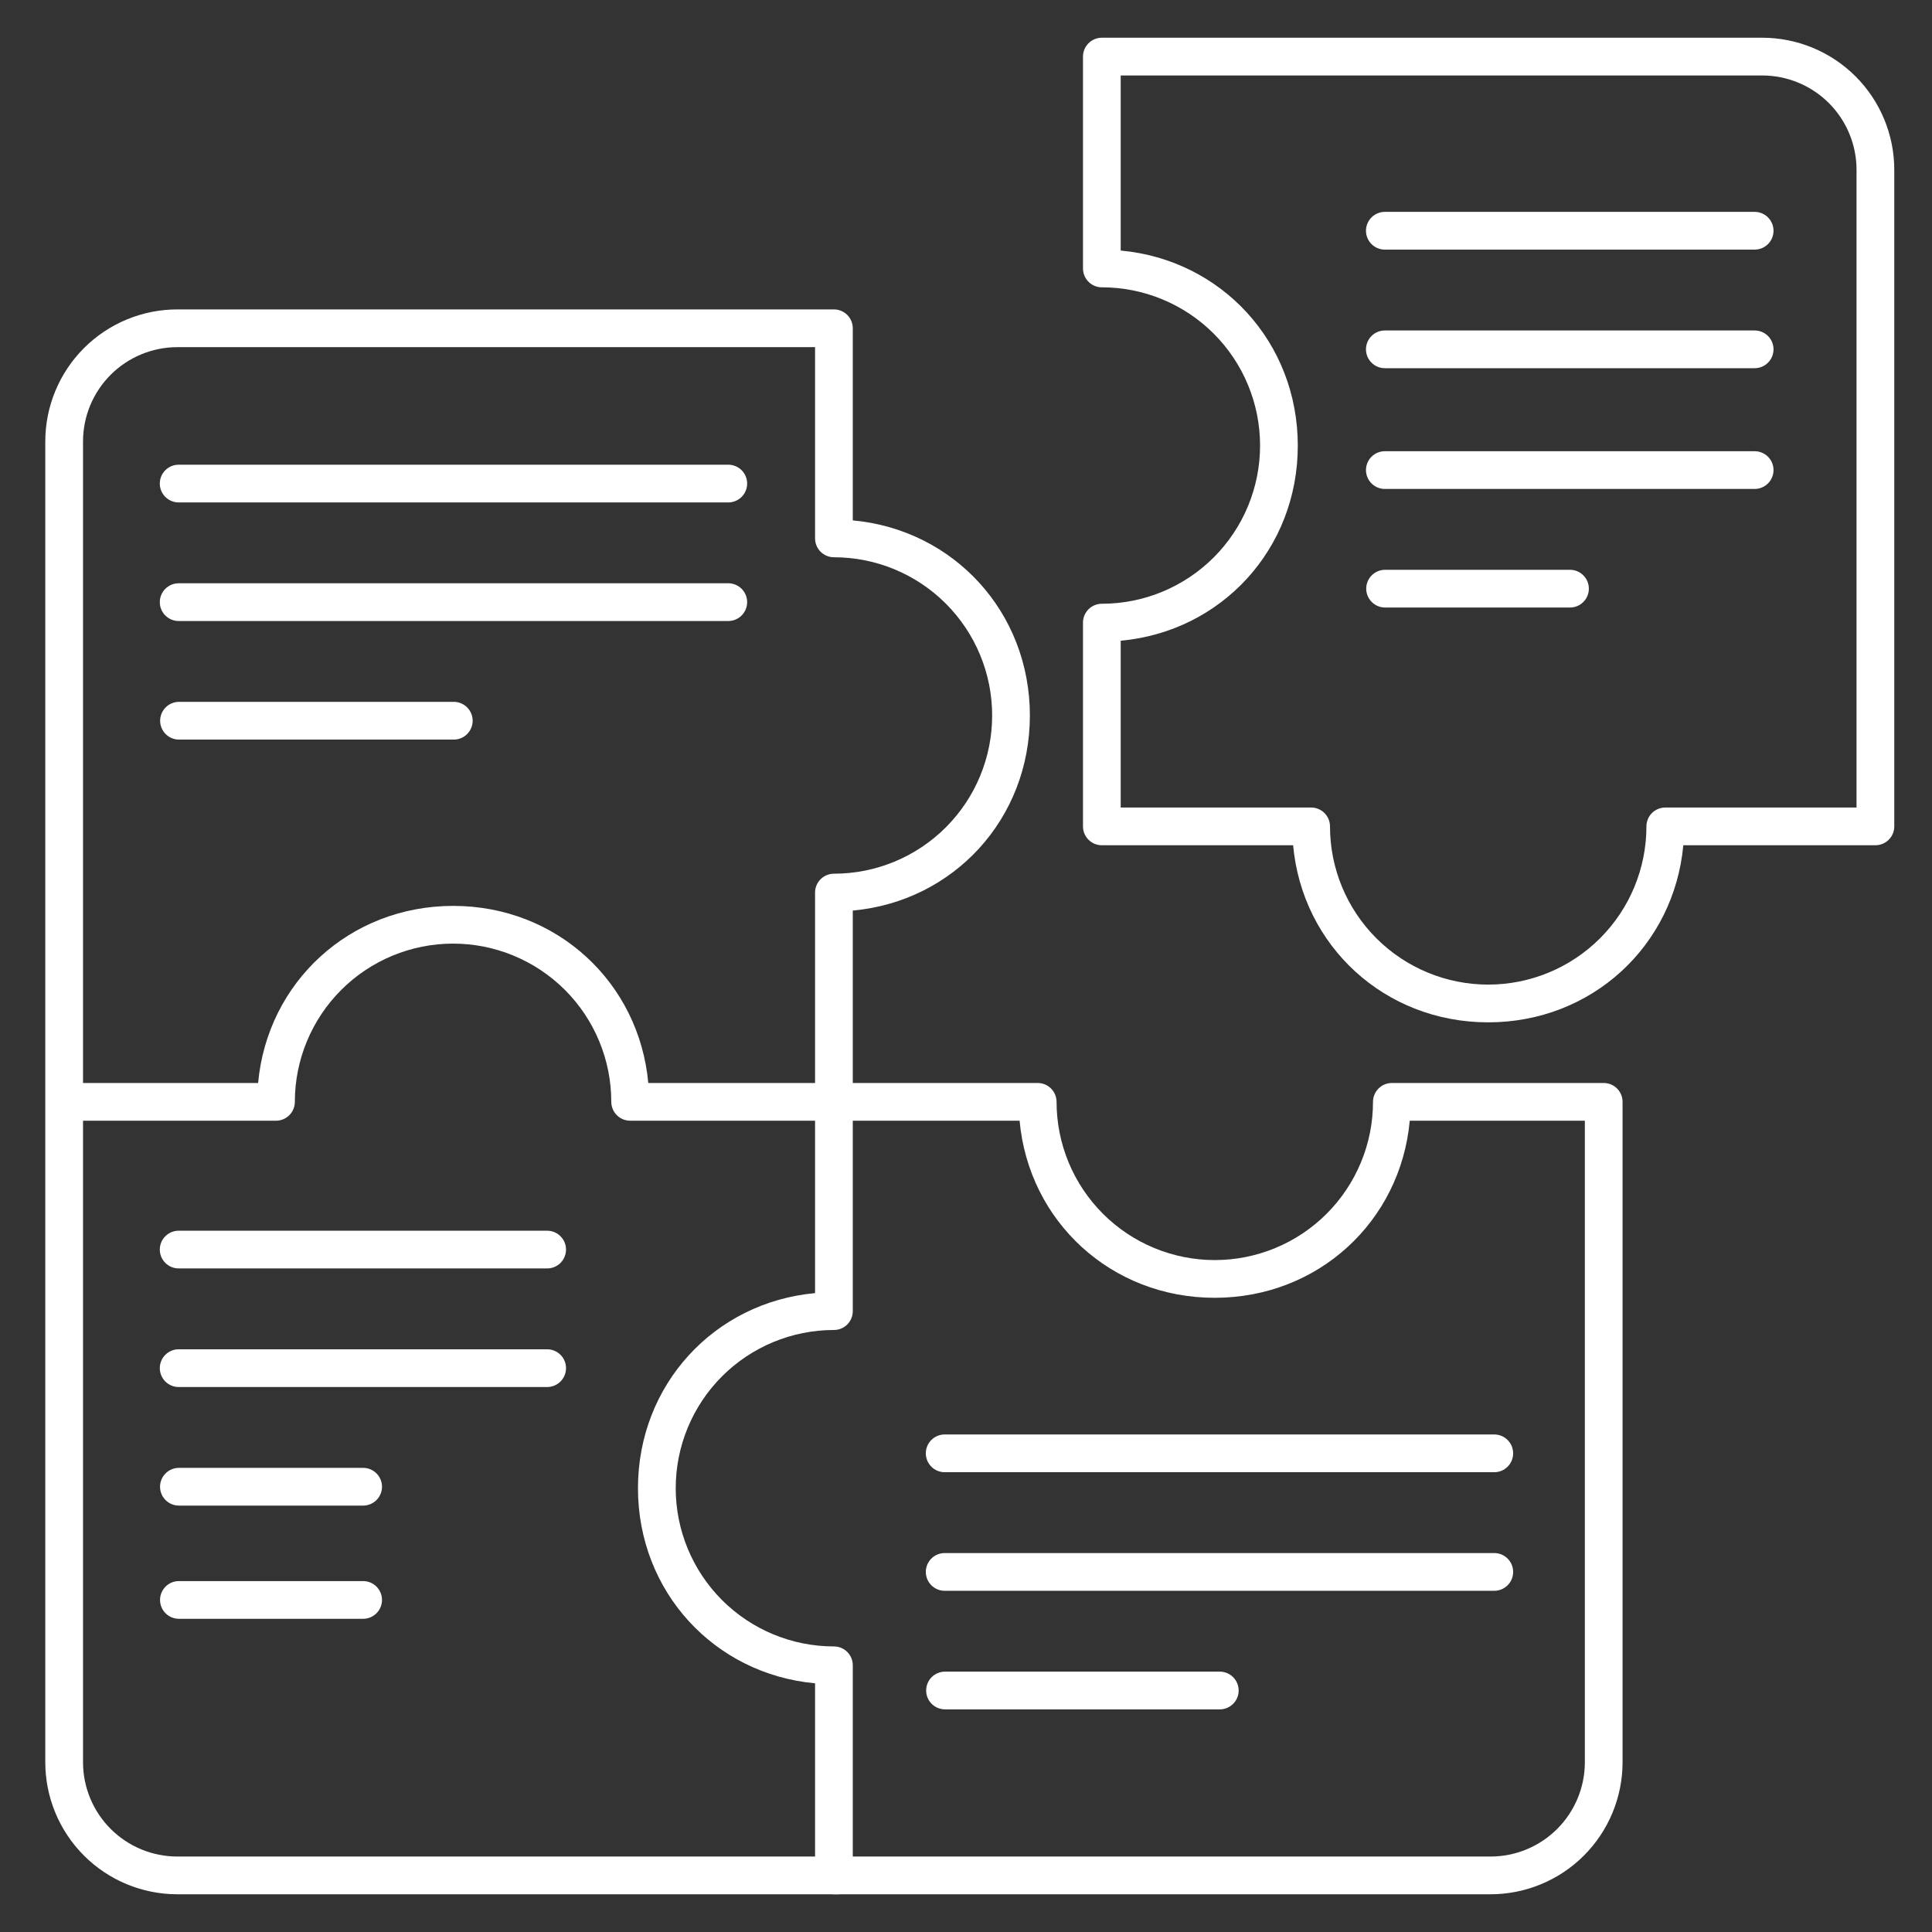
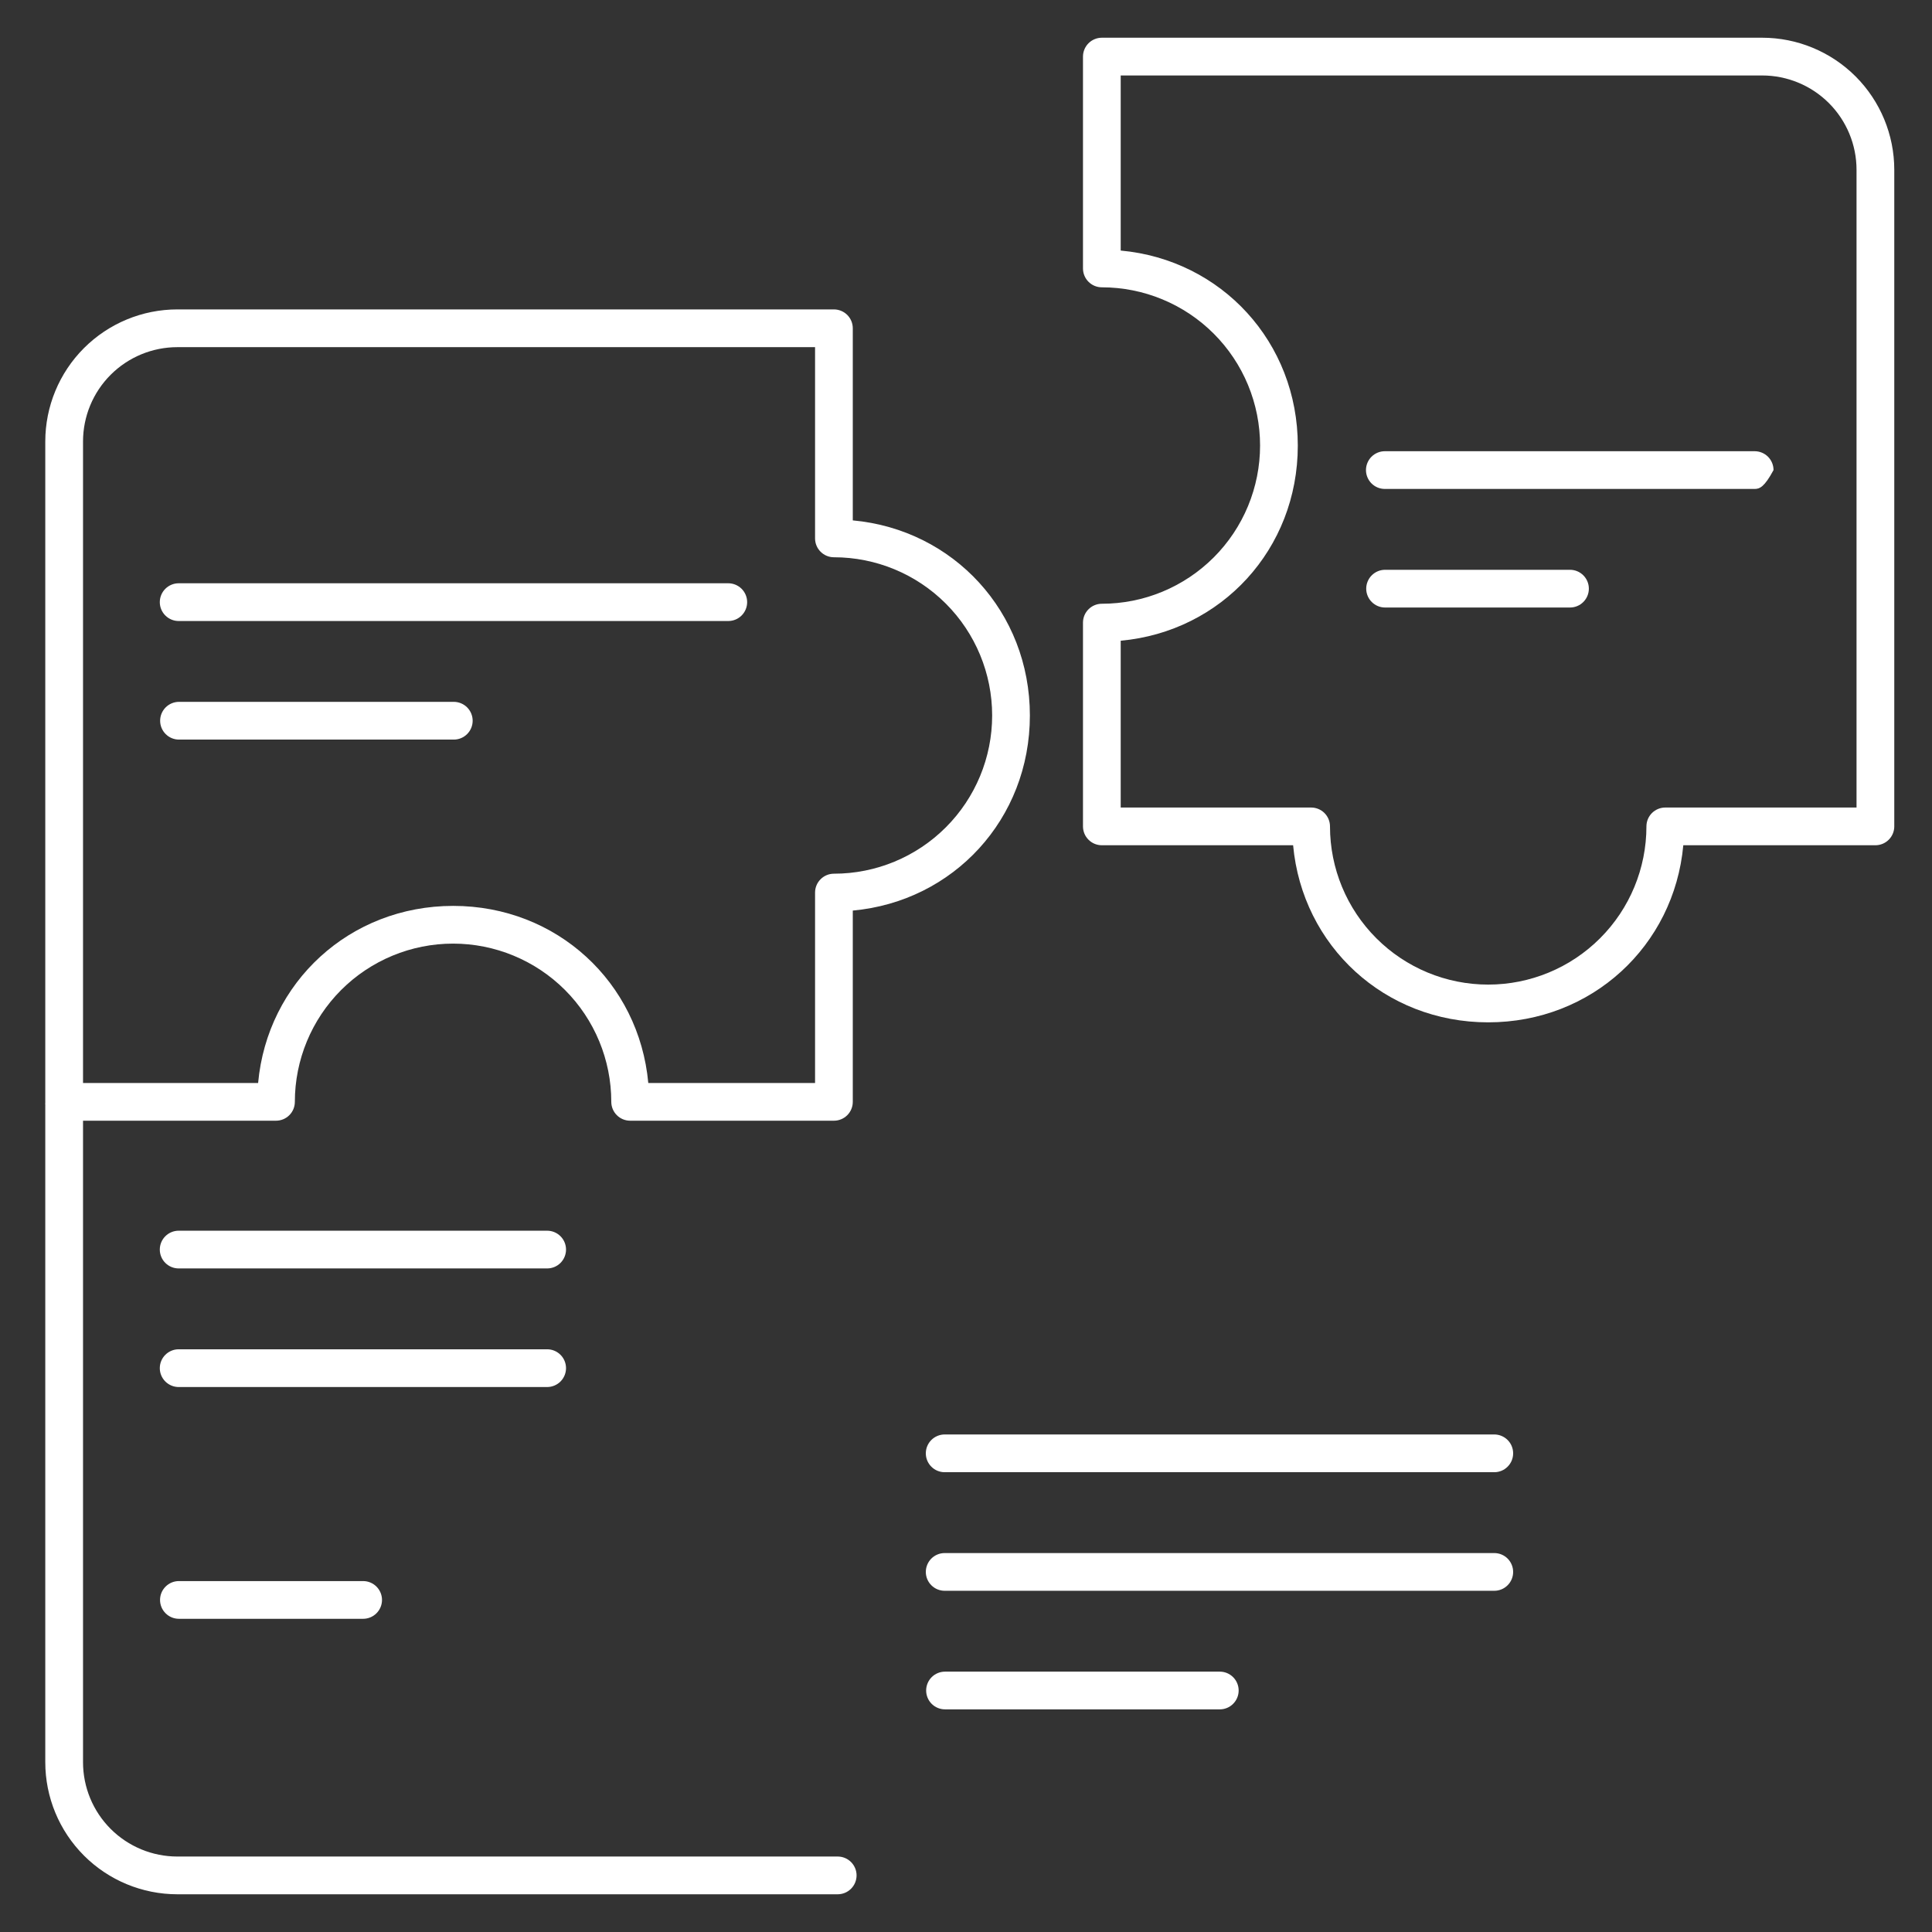
<svg xmlns="http://www.w3.org/2000/svg" width="80" height="80" viewBox="0 0 80 80" fill="none">
  <rect x="0" y="0" width="80" height="80" fill="#333333" stroke="none" />
  <path d="M61.623 42.333C57.337 42.333 53.927 39.17 53.545 35H45.625C45.418 35 45.219 34.918 45.073 34.771C44.926 34.625 44.844 34.426 44.844 34.219V25.781C44.844 25.574 44.926 25.375 45.073 25.229C45.219 25.082 45.418 25 45.625 25C46.485 25 47.337 24.831 48.132 24.501C48.927 24.172 49.649 23.689 50.258 23.081C50.866 22.473 51.349 21.75 51.678 20.956C52.007 20.161 52.177 19.309 52.177 18.448C52.177 17.588 52.007 16.736 51.678 15.941C51.349 15.146 50.866 14.424 50.258 13.816C49.649 13.207 48.927 12.725 48.132 12.396C47.337 12.066 46.485 11.897 45.625 11.897C45.418 11.897 45.219 11.815 45.073 11.668C44.926 11.521 44.844 11.323 44.844 11.116V2.344C44.844 2.137 44.926 1.938 45.073 1.791C45.219 1.645 45.418 1.562 45.625 1.562H72.969C74.419 1.562 75.81 2.139 76.836 3.164C77.861 4.19 78.438 5.581 78.438 7.031V34.219C78.438 34.426 78.355 34.625 78.209 34.771C78.062 34.918 77.863 35 77.656 35H69.702C69.32 39.17 65.909 42.333 61.623 42.333ZM46.406 33.438H54.291C54.498 33.438 54.697 33.52 54.843 33.666C54.99 33.813 55.072 34.012 55.072 34.219C55.072 35.956 55.762 37.623 56.991 38.851C58.219 40.08 59.886 40.77 61.623 40.77C63.361 40.77 65.027 40.08 66.256 38.851C67.485 37.623 68.175 35.956 68.175 34.219C68.175 34.012 68.257 33.813 68.404 33.666C68.55 33.52 68.749 33.438 68.956 33.438H76.875V7.031C76.875 5.995 76.463 5.002 75.731 4.269C74.998 3.537 74.005 3.125 72.969 3.125H46.406V10.375C50.577 10.756 53.739 14.167 53.739 18.453C53.739 22.739 50.577 26.15 46.406 26.531V33.438Z" fill="white" />
  <path d="M34.531 46.406H26.094C25.887 46.406 25.688 46.324 25.541 46.177C25.395 46.031 25.312 45.832 25.312 45.625C25.312 43.887 24.622 42.221 23.394 40.992C22.165 39.764 20.498 39.073 18.761 39.073C17.023 39.073 15.357 39.764 14.128 40.992C12.9 42.221 12.209 43.887 12.209 45.625C12.209 45.832 12.127 46.031 11.981 46.177C11.834 46.324 11.635 46.406 11.428 46.406H2.656C2.449 46.406 2.25 46.324 2.104 46.177C1.957 46.031 1.875 45.832 1.875 45.625V18.281C1.875 16.831 2.451 15.44 3.477 14.414C4.502 13.389 5.893 12.812 7.344 12.812H34.531C34.738 12.812 34.937 12.895 35.084 13.041C35.23 13.188 35.312 13.386 35.312 13.594V21.548C39.483 21.93 42.645 25.341 42.645 29.627C42.645 33.913 39.483 37.323 35.312 37.705V45.625C35.312 45.832 35.23 46.031 35.084 46.177C34.937 46.324 34.738 46.406 34.531 46.406ZM26.844 44.844H33.75V36.959C33.75 36.752 33.832 36.553 33.979 36.407C34.125 36.26 34.324 36.178 34.531 36.178C36.269 36.178 37.935 35.488 39.164 34.259C40.393 33.031 41.083 31.364 41.083 29.627C41.083 27.889 40.393 26.223 39.164 24.994C37.935 23.765 36.269 23.075 34.531 23.075C34.324 23.075 34.125 22.993 33.979 22.846C33.832 22.7 33.75 22.501 33.75 22.294V14.375H7.344C6.308 14.375 5.314 14.787 4.582 15.519C3.849 16.252 3.438 17.245 3.438 18.281V44.844H10.688C11.069 40.673 14.48 37.511 18.766 37.511C23.052 37.511 26.462 40.673 26.844 44.844Z" fill="white" />
-   <path d="M61.719 78.438H34.531C34.324 78.438 34.125 78.355 33.979 78.209C33.832 78.062 33.75 77.863 33.75 77.656V69.702C29.579 69.32 26.417 65.909 26.417 61.623C26.417 57.337 29.579 53.927 33.75 53.545V45.625C33.75 45.418 33.832 45.219 33.979 45.073C34.125 44.926 34.324 44.844 34.531 44.844H42.969C43.176 44.844 43.374 44.926 43.521 45.073C43.667 45.219 43.75 45.418 43.75 45.625C43.75 46.485 43.919 47.337 44.248 48.132C44.578 48.927 45.06 49.649 45.669 50.258C46.277 50.866 46.999 51.349 47.794 51.678C48.589 52.007 49.441 52.177 50.301 52.177C51.162 52.177 52.014 52.007 52.809 51.678C53.603 51.349 54.326 50.866 54.934 50.258C55.542 49.649 56.025 48.927 56.354 48.132C56.684 47.337 56.853 46.485 56.853 45.625C56.853 45.418 56.935 45.219 57.082 45.073C57.228 44.926 57.427 44.844 57.634 44.844H66.406C66.613 44.844 66.812 44.926 66.959 45.073C67.105 45.219 67.187 45.418 67.187 45.625V72.969C67.187 74.419 66.611 75.81 65.585 76.836C64.56 77.861 63.169 78.438 61.719 78.438ZM35.312 76.875H61.719C62.755 76.875 63.748 76.463 64.481 75.731C65.213 74.998 65.625 74.005 65.625 72.969V46.406H58.375C57.994 50.577 54.583 53.739 50.297 53.739C46.011 53.739 42.6 50.577 42.219 46.406H35.312V54.291C35.312 54.498 35.23 54.697 35.084 54.843C34.937 54.99 34.738 55.072 34.531 55.072C32.794 55.072 31.127 55.762 29.898 56.991C28.67 58.219 27.98 59.886 27.98 61.623C27.98 63.361 28.67 65.027 29.898 66.256C31.127 67.485 32.794 68.175 34.531 68.175C34.738 68.175 34.937 68.257 35.084 68.404C35.23 68.55 35.312 68.749 35.312 68.956V76.875Z" fill="white" />
  <path d="M34.688 78.438H7.344C5.893 78.438 4.502 77.861 3.477 76.836C2.451 75.81 1.875 74.419 1.875 72.969V45.781C1.875 45.574 1.957 45.375 2.104 45.229C2.25 45.082 2.449 45 2.656 45C2.863 45 3.062 45.082 3.209 45.229C3.355 45.375 3.438 45.574 3.438 45.781V72.969C3.438 74.005 3.849 74.998 4.582 75.731C5.314 76.463 6.308 76.875 7.344 76.875H34.688C34.895 76.875 35.093 76.957 35.24 77.104C35.386 77.25 35.469 77.449 35.469 77.656C35.469 77.863 35.386 78.062 35.24 78.209C35.093 78.355 34.895 78.438 34.688 78.438Z" fill="white" />
-   <path d="M30.156 20.805H7.398C7.191 20.805 6.993 20.722 6.846 20.576C6.699 20.429 6.617 20.231 6.617 20.023C6.617 19.816 6.699 19.617 6.846 19.471C6.993 19.325 7.191 19.242 7.398 19.242H30.156C30.363 19.242 30.562 19.325 30.709 19.471C30.855 19.617 30.938 19.816 30.938 20.023C30.938 20.231 30.855 20.429 30.709 20.576C30.562 20.722 30.363 20.805 30.156 20.805Z" fill="white" />
  <path d="M30.156 25.715H7.398C7.191 25.715 6.993 25.633 6.846 25.486C6.699 25.34 6.617 25.141 6.617 24.934C6.617 24.726 6.699 24.528 6.846 24.381C6.993 24.235 7.191 24.152 7.398 24.152H30.156C30.363 24.152 30.562 24.235 30.709 24.381C30.855 24.528 30.938 24.726 30.938 24.934C30.938 25.141 30.855 25.34 30.709 25.486C30.562 25.633 30.363 25.715 30.156 25.715Z" fill="white" />
  <path d="M18.79 30.625H7.412C7.205 30.625 7.006 30.543 6.86 30.396C6.713 30.25 6.631 30.051 6.631 29.844C6.631 29.637 6.713 29.438 6.86 29.291C7.006 29.145 7.205 29.062 7.412 29.062H18.79C18.997 29.062 19.196 29.145 19.343 29.291C19.489 29.438 19.572 29.637 19.572 29.844C19.572 30.051 19.489 30.25 19.343 30.396C19.196 30.543 18.997 30.625 18.79 30.625Z" fill="white" />
  <path d="M61.875 60.961H39.117C38.91 60.961 38.711 60.879 38.565 60.732C38.418 60.586 38.336 60.387 38.336 60.18C38.336 59.972 38.418 59.774 38.565 59.627C38.711 59.481 38.91 59.398 39.117 59.398H61.875C62.082 59.398 62.281 59.481 62.427 59.627C62.574 59.774 62.656 59.972 62.656 60.18C62.656 60.387 62.574 60.586 62.427 60.732C62.281 60.879 62.082 60.961 61.875 60.961Z" fill="white" />
  <path d="M61.875 65.871H39.117C38.91 65.871 38.711 65.789 38.565 65.642C38.418 65.496 38.336 65.297 38.336 65.09C38.336 64.883 38.418 64.684 38.565 64.537C38.711 64.391 38.91 64.309 39.117 64.309H61.875C62.082 64.309 62.281 64.391 62.427 64.537C62.574 64.684 62.656 64.883 62.656 65.09C62.656 65.297 62.574 65.496 62.427 65.642C62.281 65.789 62.082 65.871 61.875 65.871Z" fill="white" />
  <path d="M50.509 70.781H39.131C38.924 70.781 38.725 70.699 38.578 70.552C38.432 70.406 38.35 70.207 38.35 70C38.35 69.793 38.432 69.594 38.578 69.448C38.725 69.301 38.924 69.219 39.131 69.219H50.509C50.716 69.219 50.915 69.301 51.061 69.448C51.208 69.594 51.29 69.793 51.29 70C51.29 70.207 51.208 70.406 51.061 70.552C50.915 70.699 50.716 70.781 50.509 70.781Z" fill="white" />
  <path d="M22.656 52.523H7.398C7.191 52.523 6.993 52.441 6.846 52.295C6.699 52.148 6.617 51.949 6.617 51.742C6.617 51.535 6.699 51.336 6.846 51.19C6.993 51.043 7.191 50.961 7.398 50.961H22.656C22.863 50.961 23.062 51.043 23.209 51.19C23.355 51.336 23.438 51.535 23.438 51.742C23.438 51.949 23.355 52.148 23.209 52.295C23.062 52.441 22.863 52.523 22.656 52.523Z" fill="white" />
  <path d="M22.656 57.434H7.398C7.191 57.434 6.993 57.351 6.846 57.205C6.699 57.058 6.617 56.859 6.617 56.652C6.617 56.445 6.699 56.246 6.846 56.1C6.993 55.953 7.191 55.871 7.398 55.871H22.656C22.863 55.871 23.062 55.953 23.209 56.1C23.355 56.246 23.438 56.445 23.438 56.652C23.438 56.859 23.355 57.058 23.209 57.205C23.062 57.351 22.863 57.434 22.656 57.434Z" fill="white" />
-   <path d="M15.036 62.344H7.408C7.201 62.344 7.002 62.261 6.856 62.115C6.709 61.968 6.627 61.77 6.627 61.562C6.627 61.355 6.709 61.157 6.856 61.01C7.002 60.864 7.201 60.781 7.408 60.781H15.036C15.243 60.781 15.442 60.864 15.589 61.01C15.735 61.157 15.818 61.355 15.818 61.562C15.818 61.77 15.735 61.968 15.589 62.115C15.442 62.261 15.243 62.344 15.036 62.344Z" fill="white" />
  <path d="M15.036 67.031H7.408C7.201 67.031 7.002 66.949 6.856 66.802C6.709 66.656 6.627 66.457 6.627 66.25C6.627 66.043 6.709 65.844 6.856 65.698C7.002 65.551 7.201 65.469 7.408 65.469H15.036C15.243 65.469 15.442 65.551 15.589 65.698C15.735 65.844 15.818 66.043 15.818 66.25C15.818 66.457 15.735 66.656 15.589 66.802C15.442 66.949 15.243 67.031 15.036 67.031Z" fill="white" />
-   <path d="M72.656 10.336H57.344C57.136 10.336 56.938 10.254 56.791 10.107C56.645 9.961 56.562 9.762 56.562 9.555C56.562 9.347 56.645 9.149 56.791 9.002C56.938 8.856 57.136 8.773 57.344 8.773H72.656C72.864 8.773 73.062 8.856 73.209 9.002C73.355 9.149 73.438 9.347 73.438 9.555C73.438 9.762 73.355 9.961 73.209 10.107C73.062 10.254 72.864 10.336 72.656 10.336Z" fill="white" />
-   <path d="M72.656 15.246H57.344C57.136 15.246 56.938 15.164 56.791 15.017C56.645 14.871 56.562 14.672 56.562 14.465C56.562 14.258 56.645 14.059 56.791 13.912C56.938 13.766 57.136 13.684 57.344 13.684H72.656C72.864 13.684 73.062 13.766 73.209 13.912C73.355 14.059 73.438 14.258 73.438 14.465C73.438 14.672 73.355 14.871 73.209 15.017C73.062 15.164 72.864 15.246 72.656 15.246Z" fill="white" />
-   <path d="M72.656 20.246H57.344C57.136 20.246 56.938 20.164 56.791 20.017C56.645 19.871 56.562 19.672 56.562 19.465C56.562 19.258 56.645 19.059 56.791 18.912C56.938 18.766 57.136 18.684 57.344 18.684H72.656C72.864 18.684 73.062 18.766 73.209 18.912C73.355 19.059 73.438 19.258 73.438 19.465C73.438 19.672 73.355 19.871 73.209 20.017C73.062 20.164 72.864 20.246 72.656 20.246Z" fill="white" />
+   <path d="M72.656 20.246H57.344C57.136 20.246 56.938 20.164 56.791 20.017C56.645 19.871 56.562 19.672 56.562 19.465C56.562 19.258 56.645 19.059 56.791 18.912C56.938 18.766 57.136 18.684 57.344 18.684H72.656C72.864 18.684 73.062 18.766 73.209 18.912C73.355 19.059 73.438 19.258 73.438 19.465C73.062 20.164 72.864 20.246 72.656 20.246Z" fill="white" />
  <path d="M65.01 25.156H57.353C57.146 25.156 56.948 25.074 56.801 24.927C56.655 24.781 56.572 24.582 56.572 24.375C56.572 24.168 56.655 23.969 56.801 23.823C56.948 23.676 57.146 23.594 57.353 23.594H65.01C65.217 23.594 65.416 23.676 65.562 23.823C65.709 23.969 65.791 24.168 65.791 24.375C65.791 24.582 65.709 24.781 65.562 24.927C65.416 25.074 65.217 25.156 65.01 25.156Z" fill="white" />
</svg>